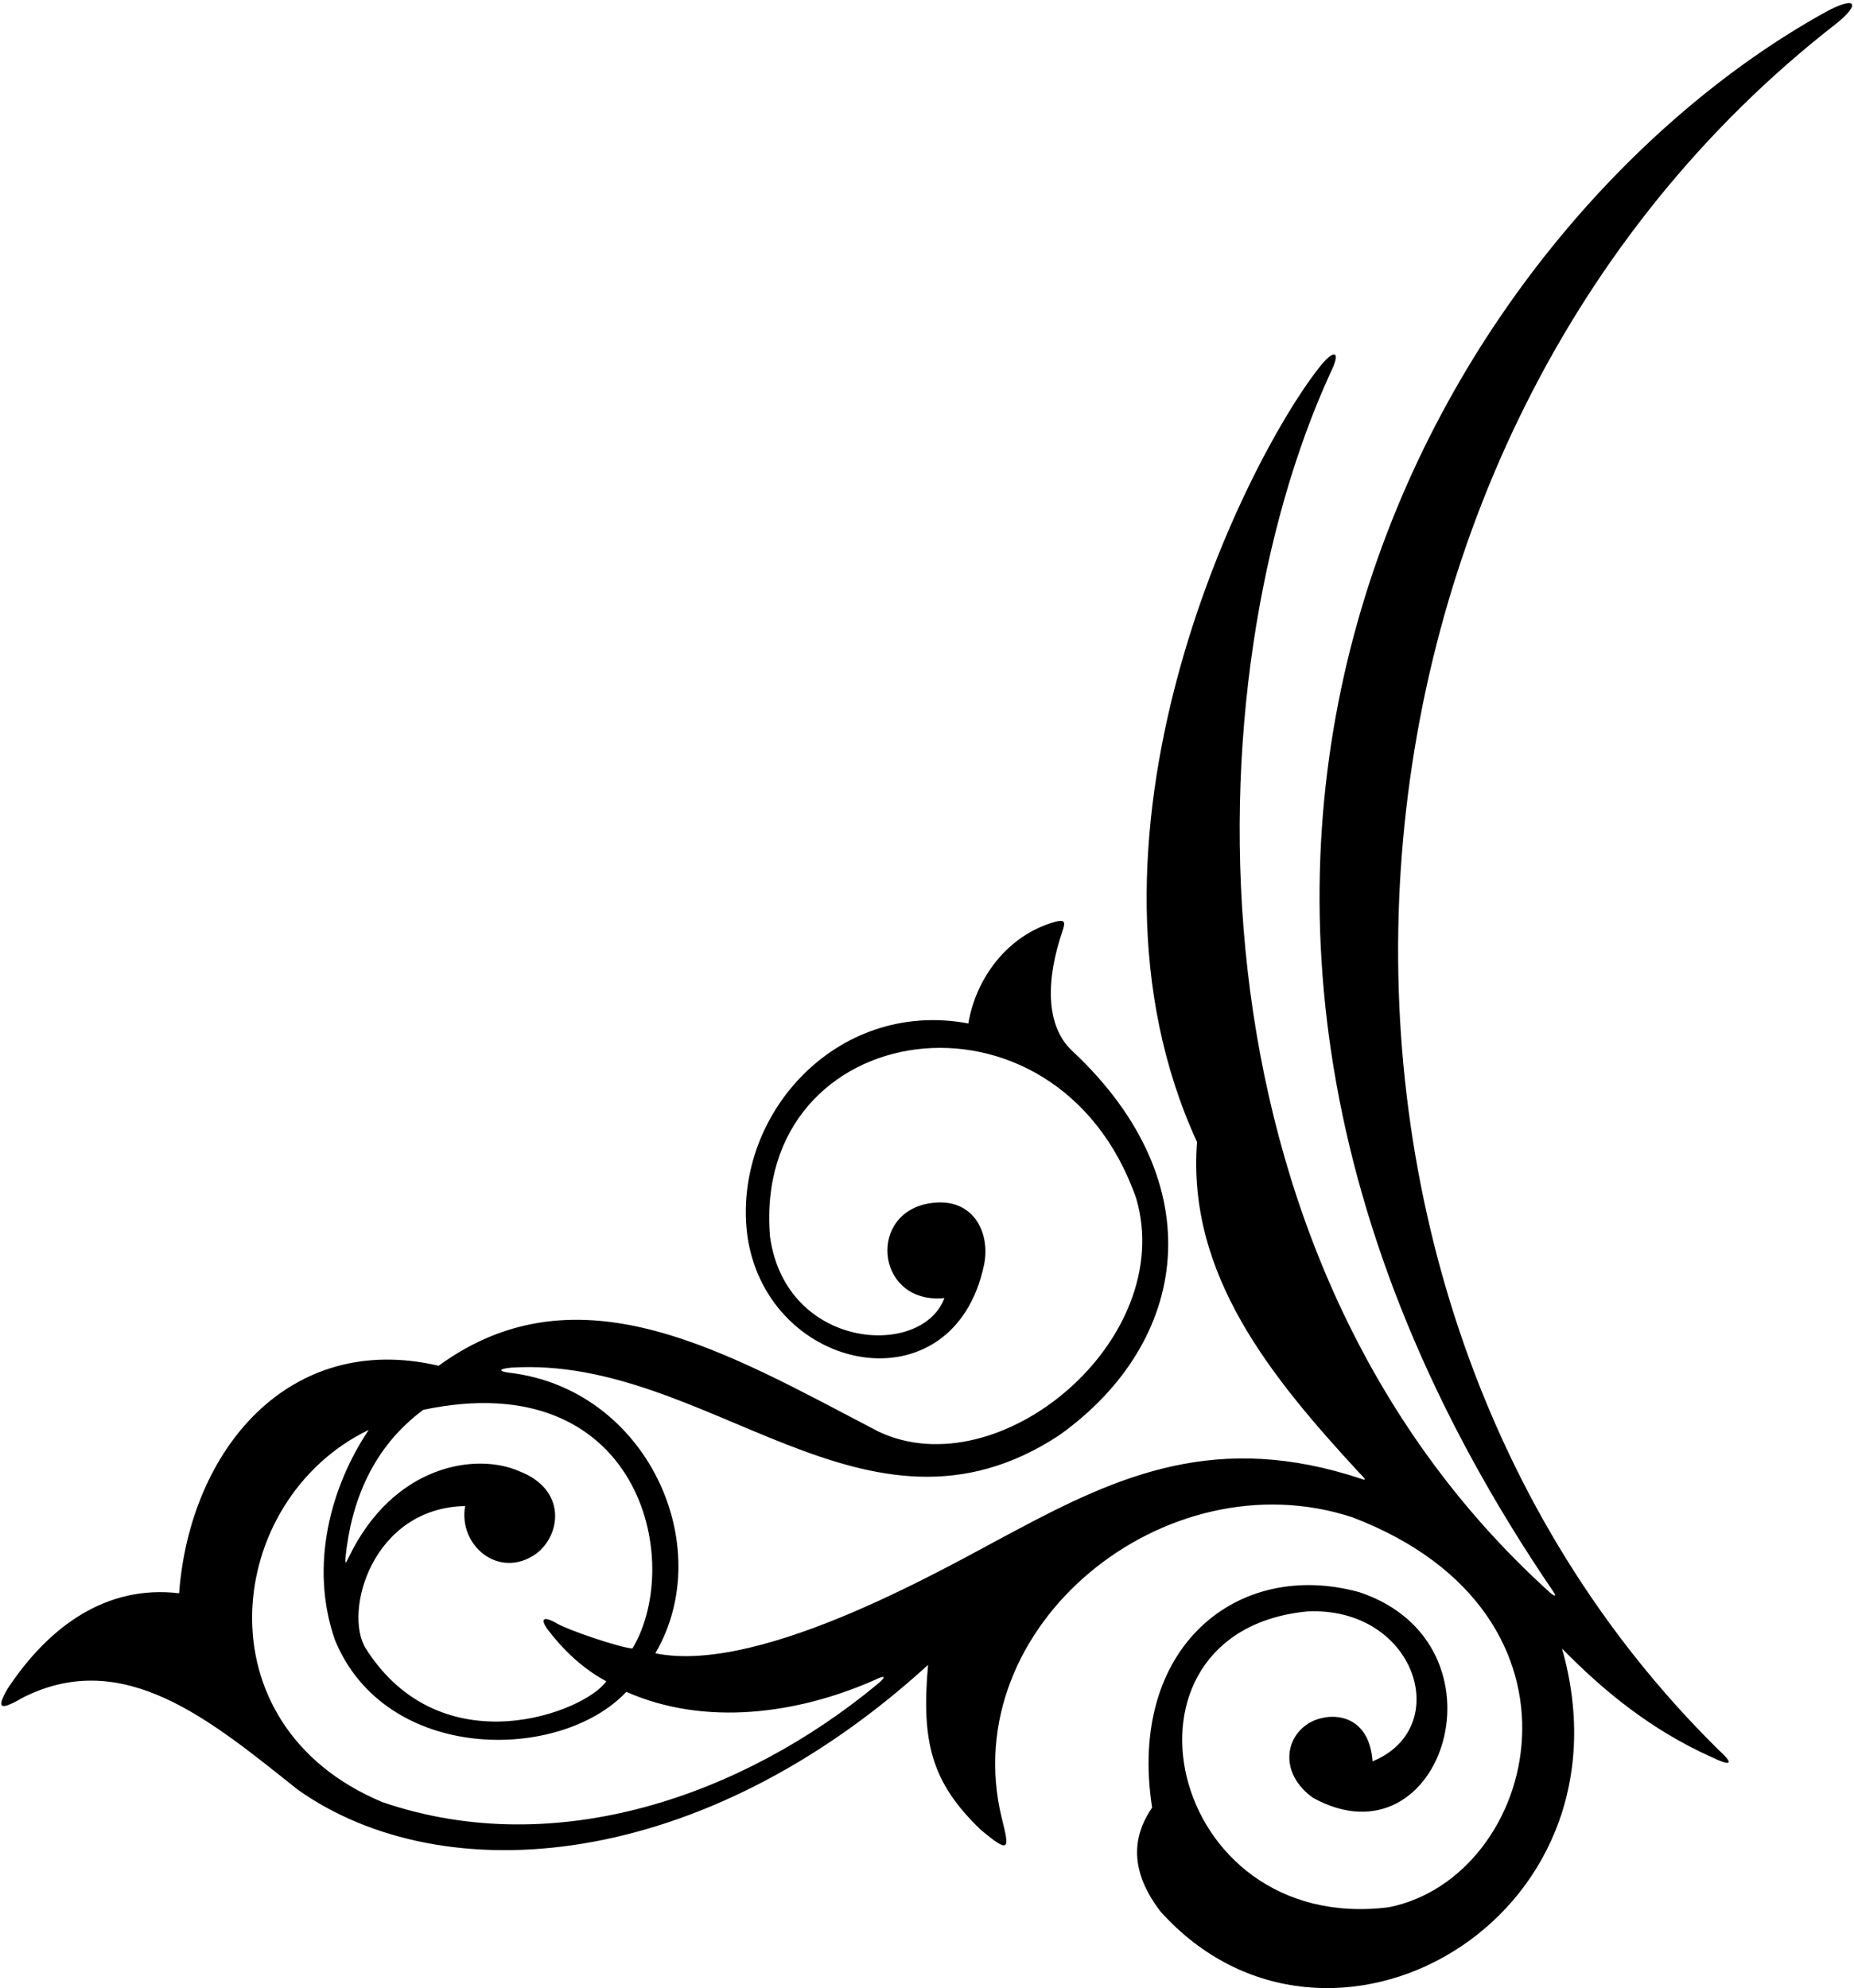
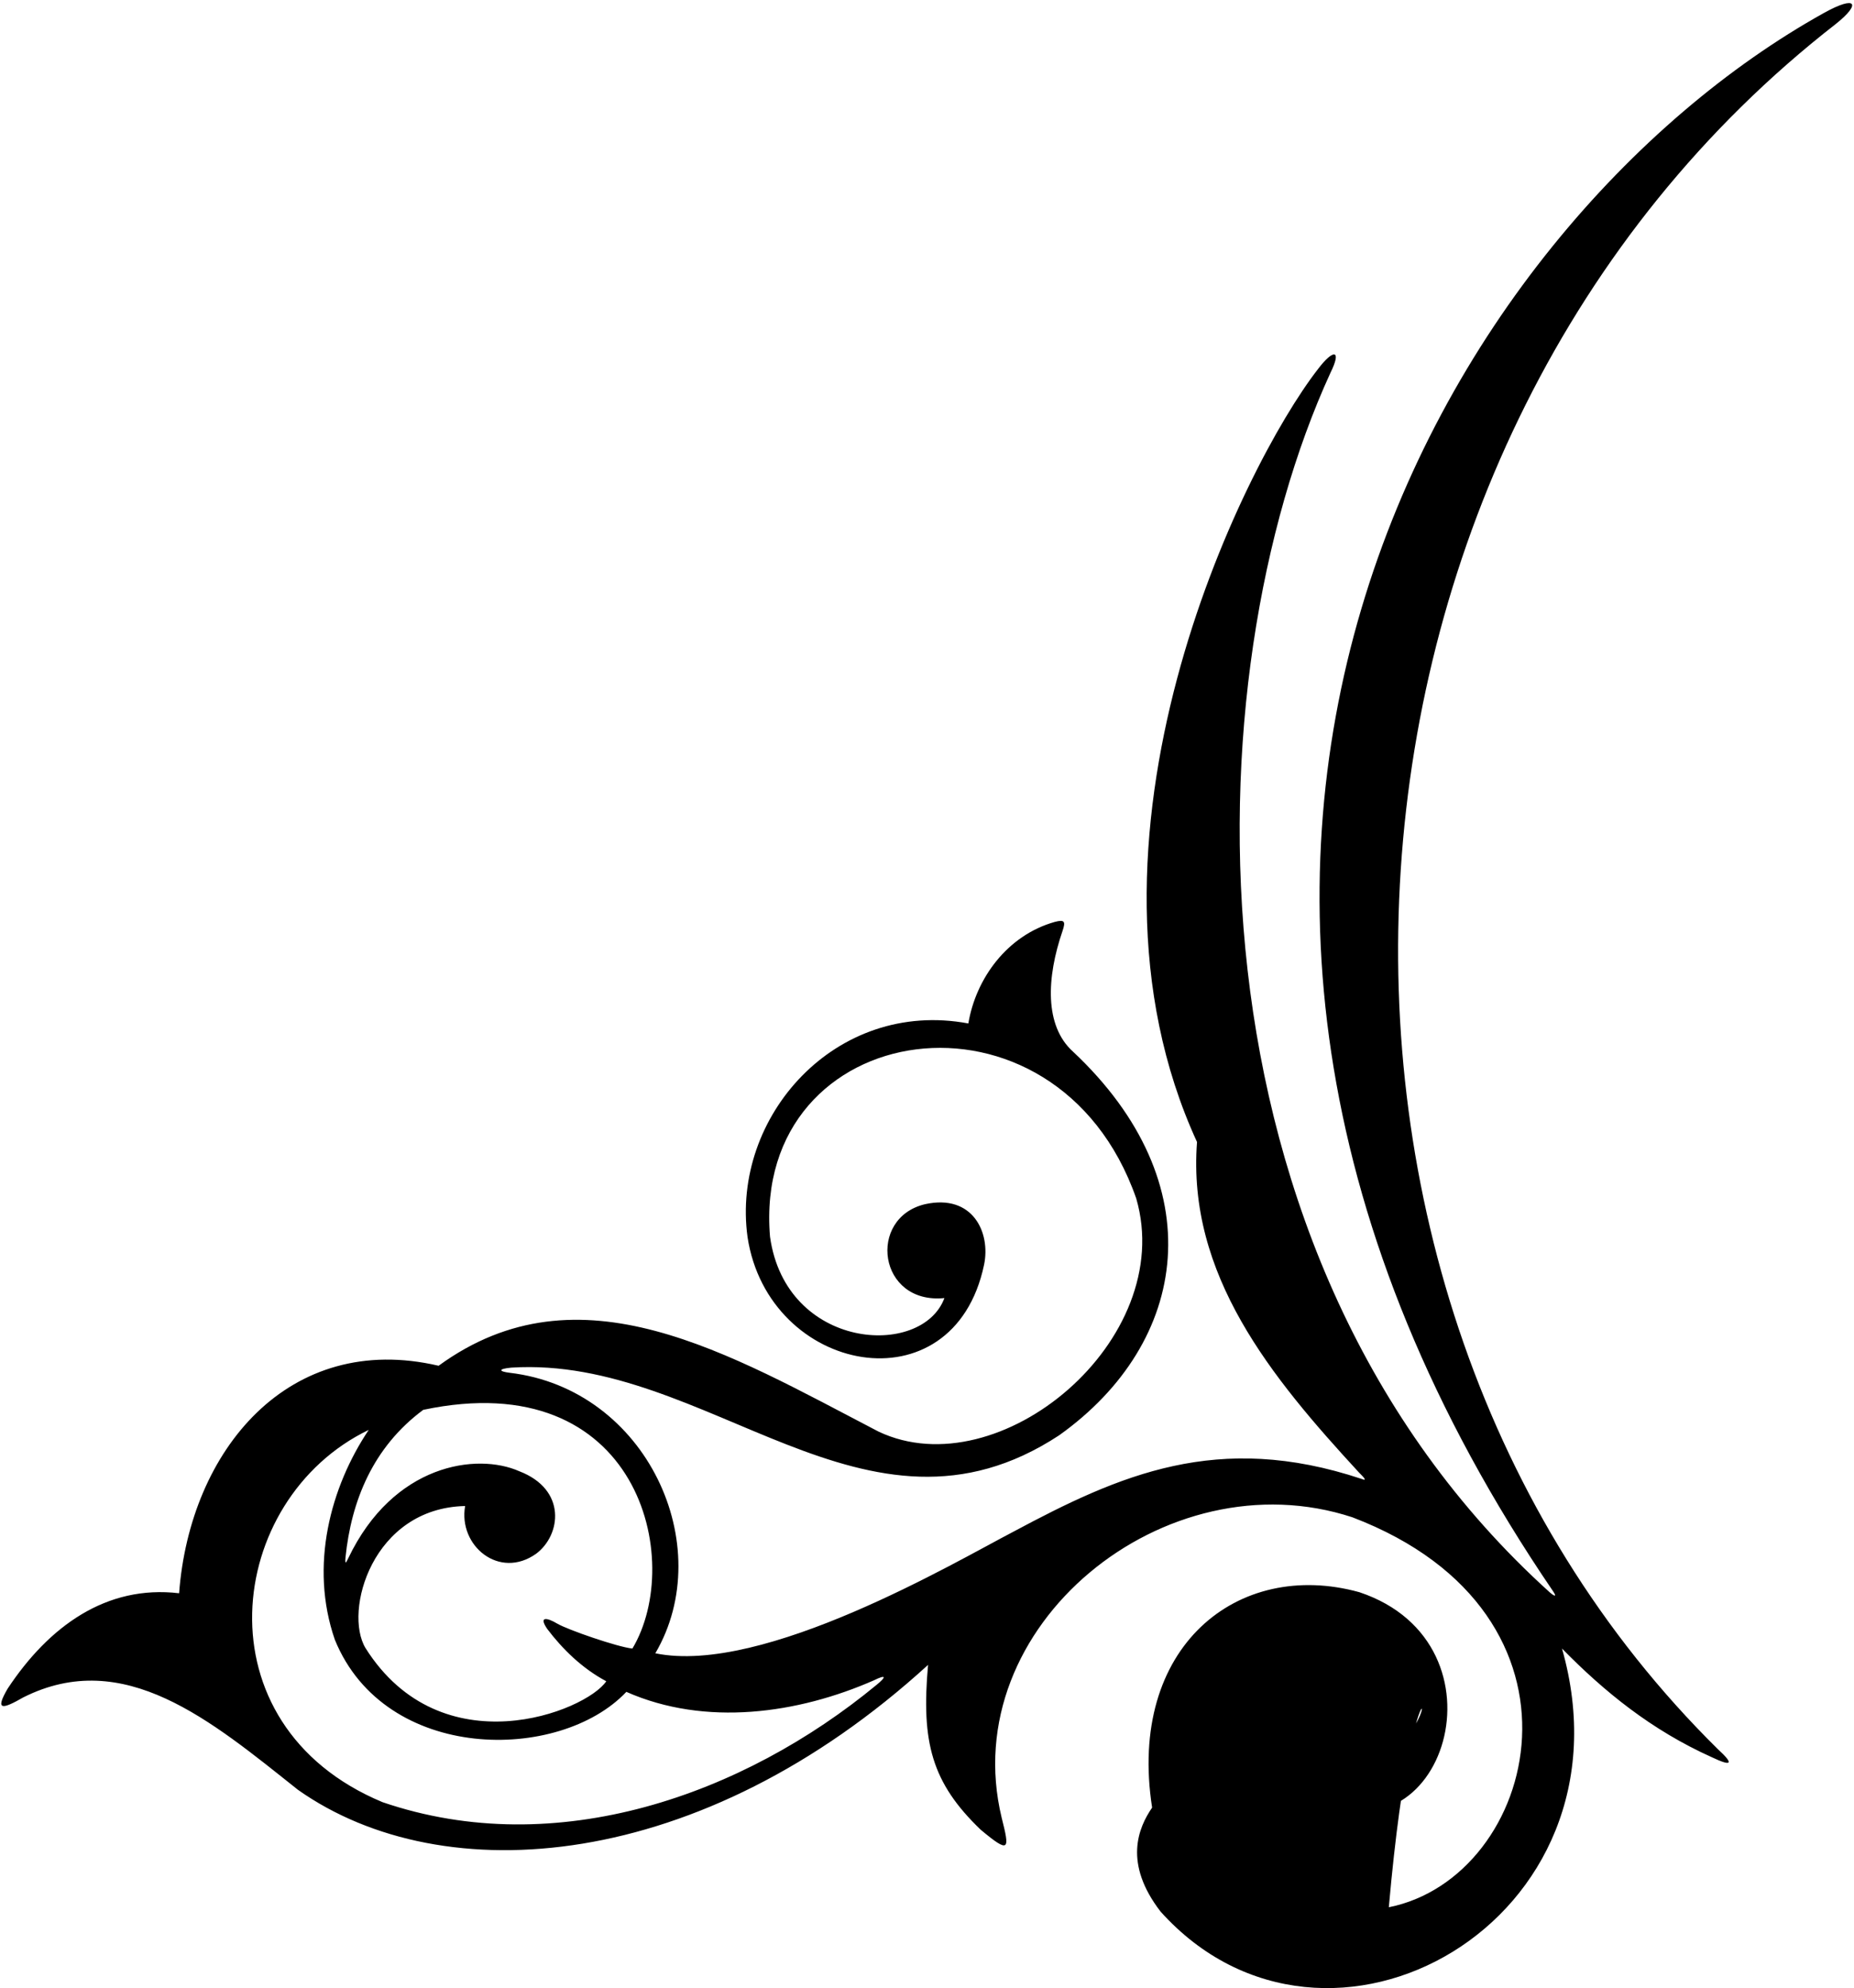
<svg xmlns="http://www.w3.org/2000/svg" width="538pt" height="577pt" viewBox="0 0 538 577" version="1.1">
  <g id="surface1">
-     <path style=" stroke:none;fill-rule:nonzero;fill:rgb(0%,0%,0%);fill-opacity:1;" d="M 529.332 3.73 C 419.391 64.887 307.305 251.32 450.699 461.848 C 452.031 463.785 450.723 463.039 449.703 462.117 C 341.203 364.082 345.613 196.516 386.047 108.258 C 389.512 101.266 386.859 101.266 382.438 107.137 C 360.508 135.367 307.07 243.719 347.355 331.434 C 344.445 369.992 368.867 399.676 394.332 427.324 C 395.293 428.32 397.207 430.09 395.059 429.191 C 353.383 415.32 324.922 428.008 294.031 444.547 C 277.312 453.246 221.516 486.258 190.164 479.816 C 208.438 448.648 187.711 403.113 147.914 398.406 C 144.789 398.039 144.391 397.277 148.371 396.91 C 205.668 393.273 251.137 453.48 307.34 416.555 C 345.199 389.555 352.172 343.477 311.344 305.18 C 303.062 297.703 303.668 283.758 308.324 270.191 C 309.238 267.465 309.012 266.781 306.066 267.559 C 292.301 271.441 283.184 283.93 281 297.023 C 242.434 289.82 212.133 324.191 216.926 359.031 C 222.977 398.832 276.668 409.332 285.555 367.078 C 287.523 357.727 282.297 346.414 268.43 349.477 C 251.602 353.465 254.785 378.641 274.055 376.723 C 267.516 394.328 228.02 391.828 223.445 358.898 C 218.094 294.973 306.594 281.559 329.715 347.805 C 341.637 388.871 290.027 432.07 254.957 415.484 C 211.512 392.891 168.199 366.535 127.273 396.367 C 83.887 386.219 55.09 420.777 51.973 462.391 C 30.84 459.883 14.164 472.012 2.23 490.055 C -1.625 496.645 0.801 496.035 6.777 492.602 C 35.984 477.945 61.152 499.293 86.441 519.418 C 128.75 549.324 203.457 543.301 269.309 483.176 C 267.289 505.66 270.375 517.375 284.578 531.016 C 293.055 538.102 293.02 536.852 290.668 527.543 C 277.223 471.926 338.227 422.504 392.465 440.352 C 466.156 468.504 446.449 544.84 403.012 553.516 C 338.227 561.664 319.355 473.449 379.367 467.664 C 410.754 466.176 422.121 501.414 398.293 511.168 C 397.387 498.496 388.016 496.641 381.375 499.289 C 372.672 503.121 370.965 514.602 381.008 521.746 C 418.711 542.566 439.398 477.098 394.465 462.082 C 359.141 452.305 327.086 477.996 334.324 524.598 C 330.305 530.469 325.949 540.746 336.789 554.789 C 385.062 608.5 475.777 557.57 453.266 478.434 C 465.547 490.957 479.188 502.078 496.723 509.969 C 502.832 512.879 503.059 511.805 498.484 507.625 C 362.781 373.684 377.414 127.785 532.734 6.945 C 540.125 1.066 538.754 -1.5 529.332 3.73 Z M 122.824 409.16 C 185.441 395.922 198.777 452.91 183.516 478.438 C 179.188 477.996 164.703 472.977 161.684 471.195 C 158.84 469.488 156.176 468.91 158.805 472.758 C 163.223 478.574 168.844 484.137 175.93 487.93 C 169.98 496.754 128.152 513.234 106.078 478.324 C 99.613 467.652 108.055 437.66 134.973 437.074 C 132.922 448.555 144.859 458.559 155.602 450.906 C 162.82 445.484 164.523 432.297 150.695 426.98 C 138.352 421.512 114.129 424.863 101.059 452.23 C 100.441 453.523 100.066 454.238 100.258 451.984 C 101.922 435.758 108.113 420.062 122.824 409.16 Z M 254.328 489.008 C 215.77 520.836 161.566 540.301 111.004 523.02 C 57.168 500.59 65.305 435.066 107 414.98 C 95.906 431.531 89.723 454.449 97.18 475.91 C 111.777 511.645 162.363 511.531 181.758 491.008 C 204.742 501.164 231.566 497.355 253.68 487.621 C 257.059 485.953 257.398 486.523 254.328 489.008 " />
+     <path style=" stroke:none;fill-rule:nonzero;fill:rgb(0%,0%,0%);fill-opacity:1;" d="M 529.332 3.73 C 419.391 64.887 307.305 251.32 450.699 461.848 C 452.031 463.785 450.723 463.039 449.703 462.117 C 341.203 364.082 345.613 196.516 386.047 108.258 C 389.512 101.266 386.859 101.266 382.438 107.137 C 360.508 135.367 307.07 243.719 347.355 331.434 C 344.445 369.992 368.867 399.676 394.332 427.324 C 395.293 428.32 397.207 430.09 395.059 429.191 C 353.383 415.32 324.922 428.008 294.031 444.547 C 277.312 453.246 221.516 486.258 190.164 479.816 C 208.438 448.648 187.711 403.113 147.914 398.406 C 144.789 398.039 144.391 397.277 148.371 396.91 C 205.668 393.273 251.137 453.48 307.34 416.555 C 345.199 389.555 352.172 343.477 311.344 305.18 C 303.062 297.703 303.668 283.758 308.324 270.191 C 309.238 267.465 309.012 266.781 306.066 267.559 C 292.301 271.441 283.184 283.93 281 297.023 C 242.434 289.82 212.133 324.191 216.926 359.031 C 222.977 398.832 276.668 409.332 285.555 367.078 C 287.523 357.727 282.297 346.414 268.43 349.477 C 251.602 353.465 254.785 378.641 274.055 376.723 C 267.516 394.328 228.02 391.828 223.445 358.898 C 218.094 294.973 306.594 281.559 329.715 347.805 C 341.637 388.871 290.027 432.07 254.957 415.484 C 211.512 392.891 168.199 366.535 127.273 396.367 C 83.887 386.219 55.09 420.777 51.973 462.391 C 30.84 459.883 14.164 472.012 2.23 490.055 C -1.625 496.645 0.801 496.035 6.777 492.602 C 35.984 477.945 61.152 499.293 86.441 519.418 C 128.75 549.324 203.457 543.301 269.309 483.176 C 267.289 505.66 270.375 517.375 284.578 531.016 C 293.055 538.102 293.02 536.852 290.668 527.543 C 277.223 471.926 338.227 422.504 392.465 440.352 C 466.156 468.504 446.449 544.84 403.012 553.516 C 410.754 466.176 422.121 501.414 398.293 511.168 C 397.387 498.496 388.016 496.641 381.375 499.289 C 372.672 503.121 370.965 514.602 381.008 521.746 C 418.711 542.566 439.398 477.098 394.465 462.082 C 359.141 452.305 327.086 477.996 334.324 524.598 C 330.305 530.469 325.949 540.746 336.789 554.789 C 385.062 608.5 475.777 557.57 453.266 478.434 C 465.547 490.957 479.188 502.078 496.723 509.969 C 502.832 512.879 503.059 511.805 498.484 507.625 C 362.781 373.684 377.414 127.785 532.734 6.945 C 540.125 1.066 538.754 -1.5 529.332 3.73 Z M 122.824 409.16 C 185.441 395.922 198.777 452.91 183.516 478.438 C 179.188 477.996 164.703 472.977 161.684 471.195 C 158.84 469.488 156.176 468.91 158.805 472.758 C 163.223 478.574 168.844 484.137 175.93 487.93 C 169.98 496.754 128.152 513.234 106.078 478.324 C 99.613 467.652 108.055 437.66 134.973 437.074 C 132.922 448.555 144.859 458.559 155.602 450.906 C 162.82 445.484 164.523 432.297 150.695 426.98 C 138.352 421.512 114.129 424.863 101.059 452.23 C 100.441 453.523 100.066 454.238 100.258 451.984 C 101.922 435.758 108.113 420.062 122.824 409.16 Z M 254.328 489.008 C 215.77 520.836 161.566 540.301 111.004 523.02 C 57.168 500.59 65.305 435.066 107 414.98 C 95.906 431.531 89.723 454.449 97.18 475.91 C 111.777 511.645 162.363 511.531 181.758 491.008 C 204.742 501.164 231.566 497.355 253.68 487.621 C 257.059 485.953 257.398 486.523 254.328 489.008 " />
  </g>
</svg>